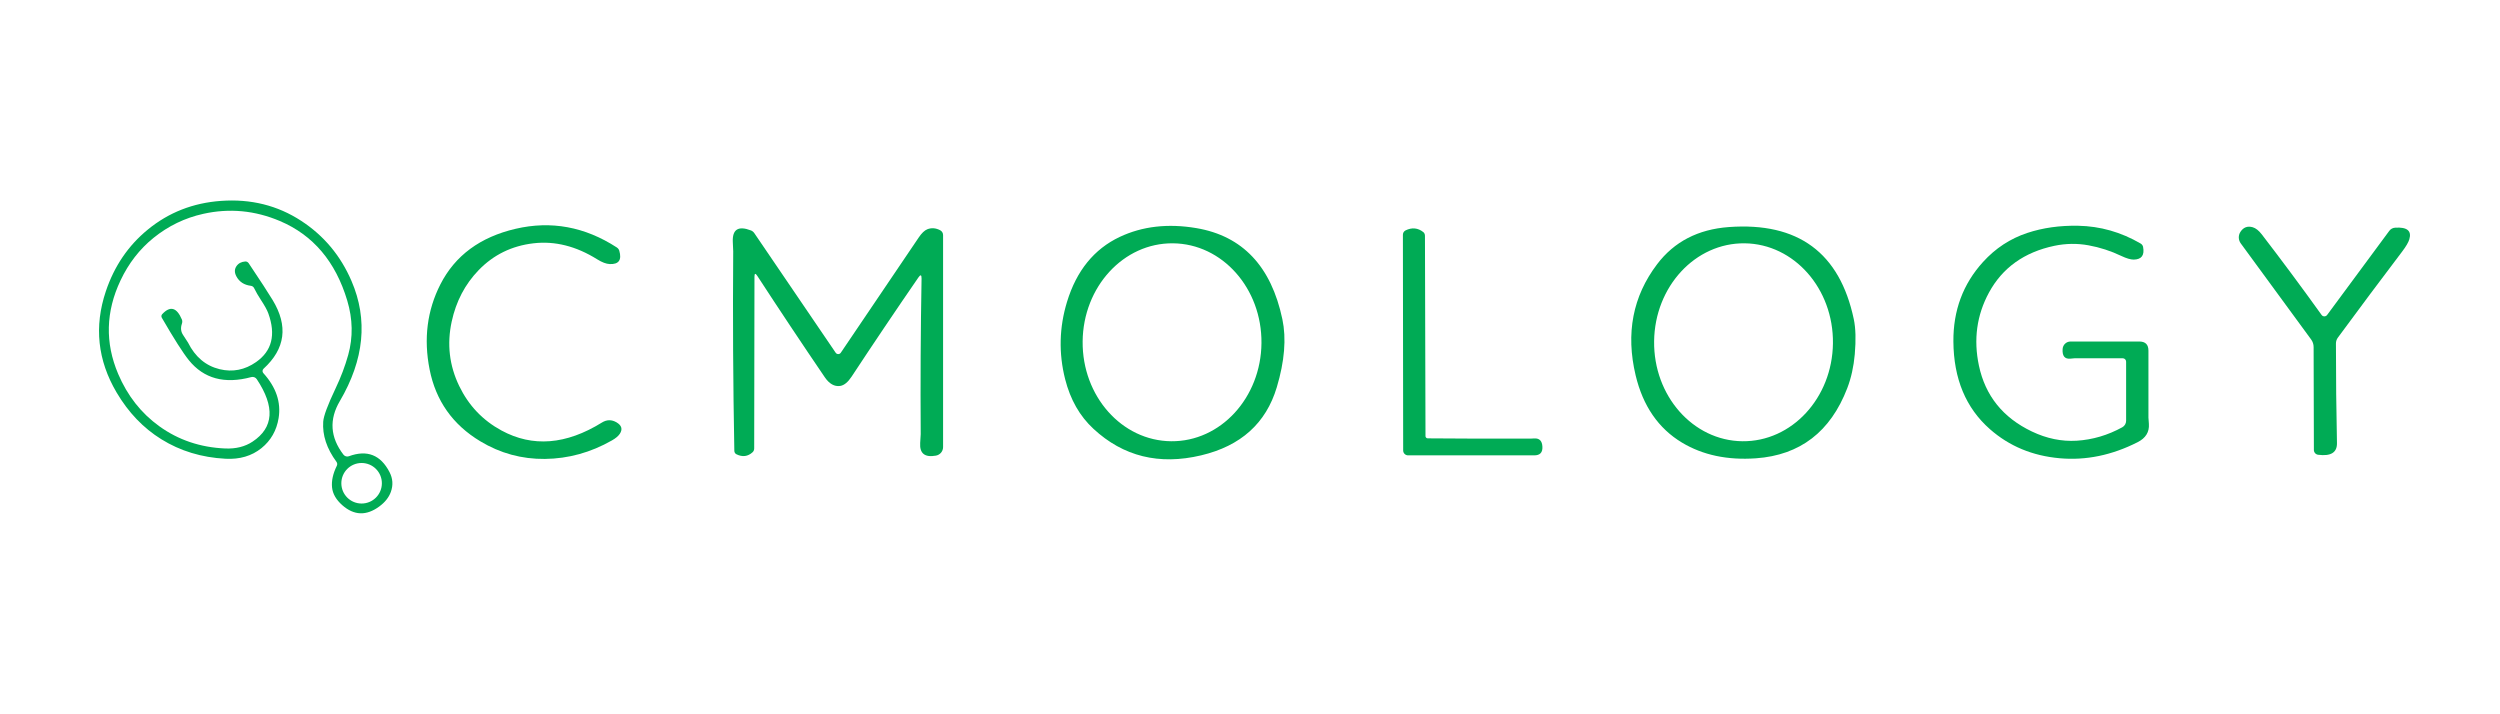
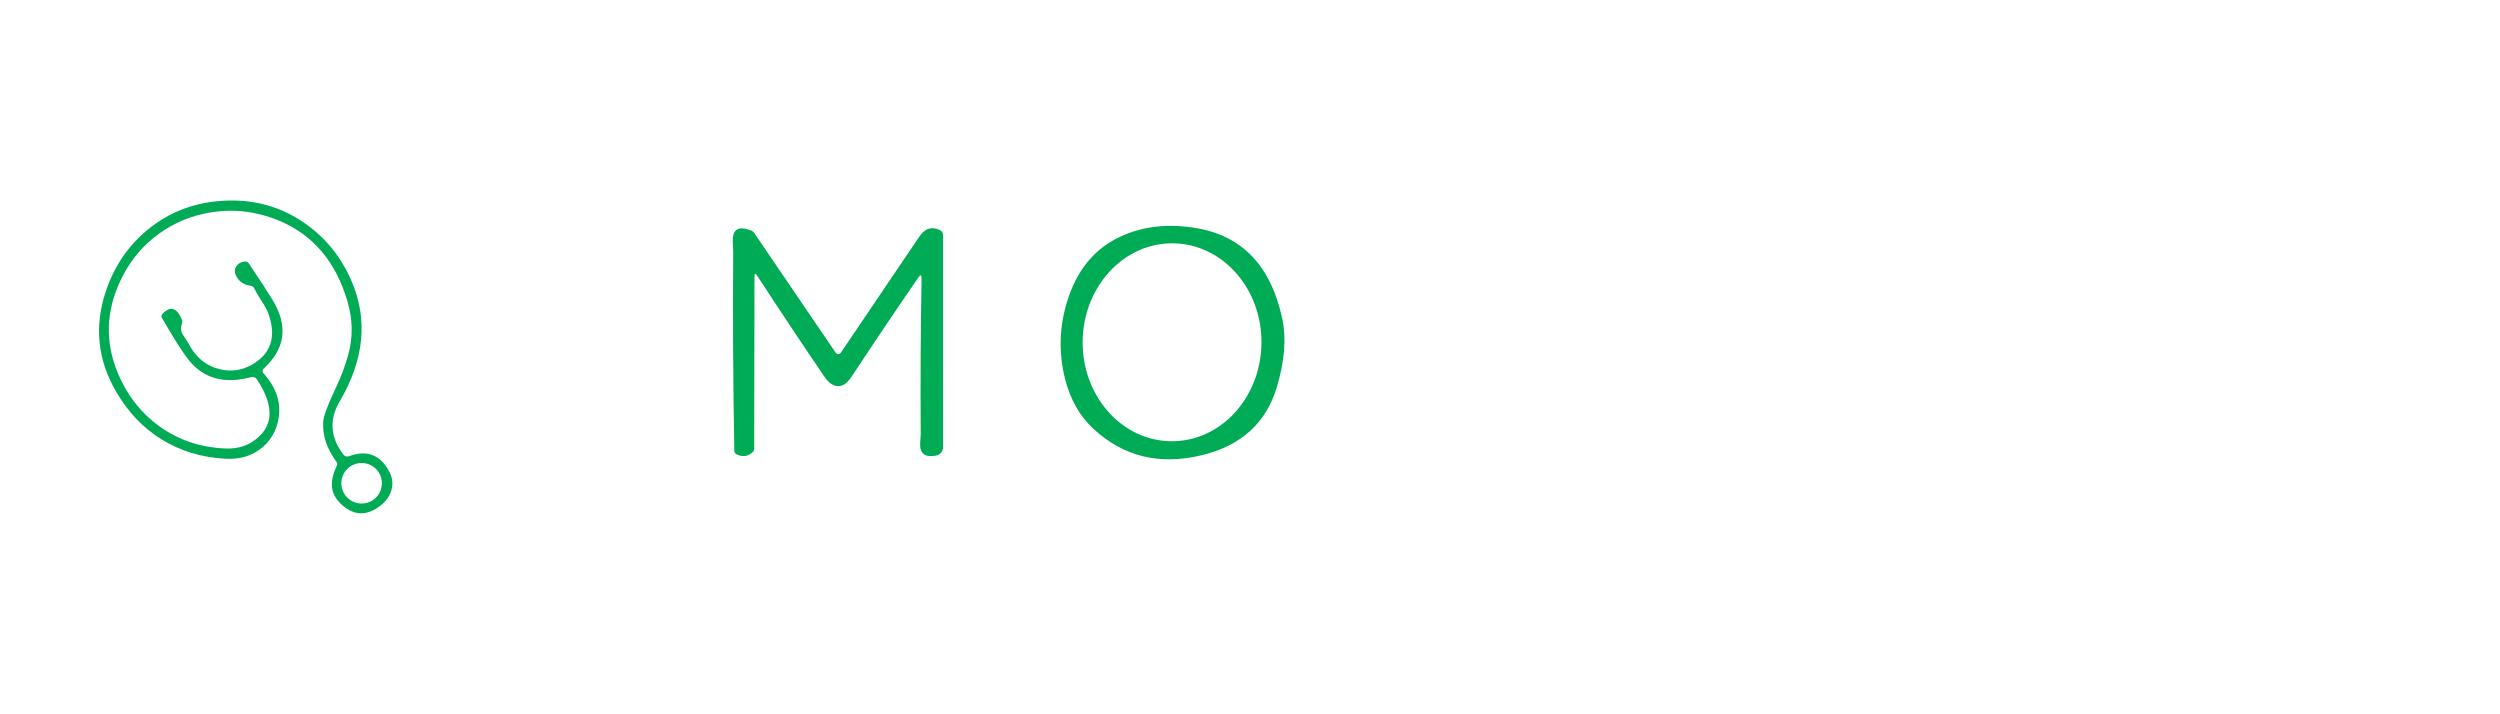
<svg xmlns="http://www.w3.org/2000/svg" version="1.1" viewBox="0 0 560 160" width="560" height="160">
  <path fill="#00ab55" d="   M 56.18 64.02   Q 53.92 63.74 52.94 61.89   Q 52.28 60.64 52.96 59.63   Q 53.61 58.67 54.94 58.57   C 55.24 58.55 55.53 58.70 55.71 58.97   Q 59.66 64.87 61.06 67.19   Q 66.36 75.91 59.04 82.59   C 58.75 82.86 58.73 83.30 58.99 83.58   Q 63.27 88.31 62.41 93.65   Q 61.73 97.83 58.56 100.39   Q 55.29 103.02 50.50 102.76   Q 42.50 102.34 36.14 98.39   Q 30.08 94.63 26.12 87.92   Q 19.73 77.09 23.71 65.24   Q 26.55 56.78 33.13 51.41   Q 40.14 45.67 49.50 45.00   Q 59.52 44.28 67.47 49.47   Q 75.08 54.43 78.74 62.95   Q 84.32 75.89 76.12 89.85   Q 72.48 96.03 76.93 101.84   C 77.22 102.21 77.71 102.36 78.15 102.20   Q 84.25 99.95 87.25 105.75   Q 88.37 107.91 87.55 110.19   Q 86.88 112.04 84.96 113.45   Q 80.62 116.65 76.67 113.16   Q 74.60 111.33 74.38 109.19   Q 74.15 106.97 75.45 104.33   C 75.59 104.05 75.56 103.71 75.37 103.45   Q 72.09 98.99 72.40 94.45   Q 72.53 92.55 75.16 87.02   Q 76.96 83.24 78.00 79.50   Q 79.65 73.55 77.78 67.32   Q 73.87 54.25 62.70 49.51   Q 54.30 45.95 45.53 47.90   Q 39.35 49.27 34.37 53.30   Q 29.70 57.09 27.00 62.81   Q 22.03 73.31 26.47 83.76   Q 29.58 91.08 35.67 95.47   Q 42.08 100.10 50.44 100.46   Q 54.04 100.61 56.57 98.93   Q 63.69 94.23 57.52 84.94   C 57.25 84.53 56.75 84.34 56.28 84.47   Q 47.32 86.88 42.31 80.69   Q 40.34 78.25 36.25 71.18   C 36.10 70.92 36.13 70.59 36.33 70.38   Q 39.02 67.48 40.75 71.59   C 40.86 71.86 40.86 72.20 40.74 72.53   Q 40.26 73.92 41.02 75.05   Q 42.06 76.64 42.11 76.73   Q 44.52 81.56 49.20 82.70   Q 53.57 83.76 57.38 81.09   Q 62.69 77.37 60.10 70.19   Q 59.70 69.08 58.41 67.13   Q 57.58 65.87 56.90 64.51   C 56.77 64.24 56.50 64.06 56.18 64.02   Z   M 85.54 108.25   C 85.54 105.74 83.51 103.71 81.00 103.71   C 78.49 103.71 76.46 105.74 76.46 108.25   C 76.46 110.76 78.49 112.79 81.00 112.79   C 83.51 112.79 85.54 110.76 85.54 108.25   Z" />
-   <path fill="#00ab55" d="   M 138.11 94.61   Q 139.86 95.65 138.82 97.20   Q 138.32 97.94 137.08 98.65   Q 129.94 102.72 122.05 102.80   Q 114.28 102.88 107.59 98.85   Q 98.31 93.27 96.23 82.75   Q 94.19 72.45 98.65 63.69   Q 103.58 54.03 115.50 51.25   Q 127.42 48.47 138.15 55.42   C 138.43 55.60 138.63 55.86 138.72 56.16   Q 139.62 59.28 136.58 59.15   Q 135.39 59.10 133.78 58.09   Q 126.69 53.66 119.50 54.50   Q 112.20 55.35 107.20 60.53   Q 102.65 65.24 101.18 72.03   Q 99.54 79.59 102.86 86.46   Q 106.02 93.01 112.33 96.43   Q 122.79 102.11 134.83 94.65   Q 136.46 93.64 138.11 94.61   Z" />
  <path fill="#00ab55" d="   M 244.94 96.06   Q 240.33 91.80 238.59 84.93   Q 236.39 76.22 239.01 67.62   Q 242.20 57.15 250.82 53.07   Q 258.43 49.48 268.00 51.10   Q 283.50 53.74 287.25 71.50   Q 288.62 77.99 286.00 86.75   Q 282.38 98.84 269.05 102.00   Q 254.96 105.35 244.94 96.06   Z   M 262.346 98.839   C 273.41 98.94 282.46 89.09 282.569 76.845   C 282.68 64.60 273.80 54.60 262.733 54.501   C 251.67 54.40 242.62 64.25 242.511 76.495   C 242.40 88.74 251.28 98.74 262.346 98.839   Z" />
-   <path fill="#00ab55" d="   M 371.19 59.19   Q 376.92 51.62 387.26 50.86   Q 410.53 49.16 415.25 71.50   Q 415.89 74.53 415.47 79.36   Q 415.10 83.52 413.78 86.97   Q 408.15 101.60 393.34 102.66   Q 383.75 103.34 376.76 99.14   Q 368.84 94.37 366.38 84.07   Q 363.02 69.97 371.19 59.19   Z   M 390.279 98.838   C 401.34 98.97 410.43 89.16 410.579 76.915   C 410.73 64.67 401.88 54.64 390.821 54.502   C 379.76 54.37 370.67 64.18 370.522 76.425   C 370.37 88.67 379.22 98.70 390.279 98.838   Z" />
-   <path fill="#00ab55" d="   M 444.19 58.69   Q 448.37 54.08 454.11 52.18   Q 459.33 50.45 465.52 50.57   Q 472.91 50.71 479.50 54.55   C 479.79 54.72 479.99 55.00 480.05 55.30   Q 480.59 58.10 477.97 58.15   Q 476.93 58.16 475.17 57.33   Q 471.64 55.64 467.82 54.95   Q 464.04 54.26 460.19 55.06   Q 450.05 57.20 445.52 65.55   Q 441.42 73.13 443.28 81.91   Q 445.42 92.01 455.13 96.65   Q 460.11 99.03 465.20 98.72   Q 470.53 98.38 475.39 95.71   C 475.92 95.42 476.25 94.86 476.25 94.26   L 476.25 81.01   C 476.25 80.59 475.91 80.25 475.49 80.25   Q 469.57 80.25 464.76 80.25   Q 464.67 80.25 463.74 80.34   Q 461.85 80.51 462.03 78.14   C 462.10 77.22 462.87 76.50 463.79 76.50   L 479.21 76.50   Q 481.25 76.50 481.25 78.54   Q 481.25 86.36 481.25 93.53   Q 481.25 93.59 481.35 94.97   Q 481.54 97.69 478.81 99.06   Q 470.18 103.43 461.39 102.65   Q 452.23 101.84 445.75 96.14   Q 437.65 89.02 437.56 76.50   Q 437.48 66.08 444.19 58.69   Z" />
-   <path fill="#00ab55" d="   M 501.87 51.92   Q 502.86 50.41 504.60 50.90   Q 505.63 51.20 506.62 52.48   Q 513.32 61.19 520.04 70.55   C 520.34 70.97 520.96 70.97 521.27 70.56   L 535.20 51.71   C 535.51 51.29 535.99 51.03 536.52 51.00   Q 540.53 50.75 539.69 53.60   Q 539.39 54.62 538.09 56.34   Q 531.04 65.63 523.68 75.63   C 523.40 76.01 523.25 76.47 523.25 76.94   Q 523.25 88.50 523.48 99.25   Q 523.54 102.42 519.27 101.87   C 518.72 101.80 518.31 101.34 518.31 100.80   L 518.25 77.74   C 518.25 77.13 518.06 76.54 517.70 76.05   L 501.93 54.52   C 501.37 53.75 501.34 52.71 501.87 51.92   Z" />
  <path fill="#00ab55" d="   M 206.43 62.41   Q 206.45 61.07 205.70 62.18   Q 198.12 73.19 190.77 84.35   Q 189.52 86.25 188.20 86.45   Q 186.27 86.73 184.75 84.50   Q 177.04 73.17 169.63 61.79   Q 169.00 60.83 169.00 61.98   L 168.94 100.44   C 168.94 100.78 168.81 101.09 168.59 101.29   Q 166.98 102.77 164.93 101.74   C 164.67 101.60 164.50 101.32 164.49 100.99   Q 164.07 78.64 164.24 56.29   Q 164.24 56.16 164.15 54.23   Q 163.94 49.96 168.22 51.62   C 168.52 51.74 168.78 51.95 168.97 52.23   L 187.19 79.01   C 187.47 79.42 188.07 79.42 188.34 79.01   Q 197.28 65.78 205.80 53.19   Q 206.78 51.74 207.71 51.36   Q 209.12 50.80 210.61 51.58   C 211.00 51.79 211.25 52.20 211.25 52.65   L 211.25 100.15   C 211.25 101.09 210.58 101.89 209.65 102.06   Q 205.90 102.74 206.12 99.24   Q 206.24 97.36 206.24 97.26   Q 206.12 79.67 206.43 62.41   Z" />
-   <path fill="#00ab55" d="   M 319.82 98.19   Q 331.35 98.29 342.88 98.25   Q 342.94 98.25 343.62 98.21   Q 345.42 98.08 345.50 100.09   Q 345.59 102.00 343.68 102.00   L 315.41 102.00   C 314.80 102.00 314.31 101.51 314.31 100.91   L 314.25 52.57   C 314.25 52.16 314.49 51.78 314.86 51.60   Q 317.01 50.56 318.82 51.99   C 319.05 52.17 319.19 52.48 319.19 52.82   L 319.31 97.70   C 319.31 97.97 319.54 98.19 319.82 98.19   Z" />
</svg>